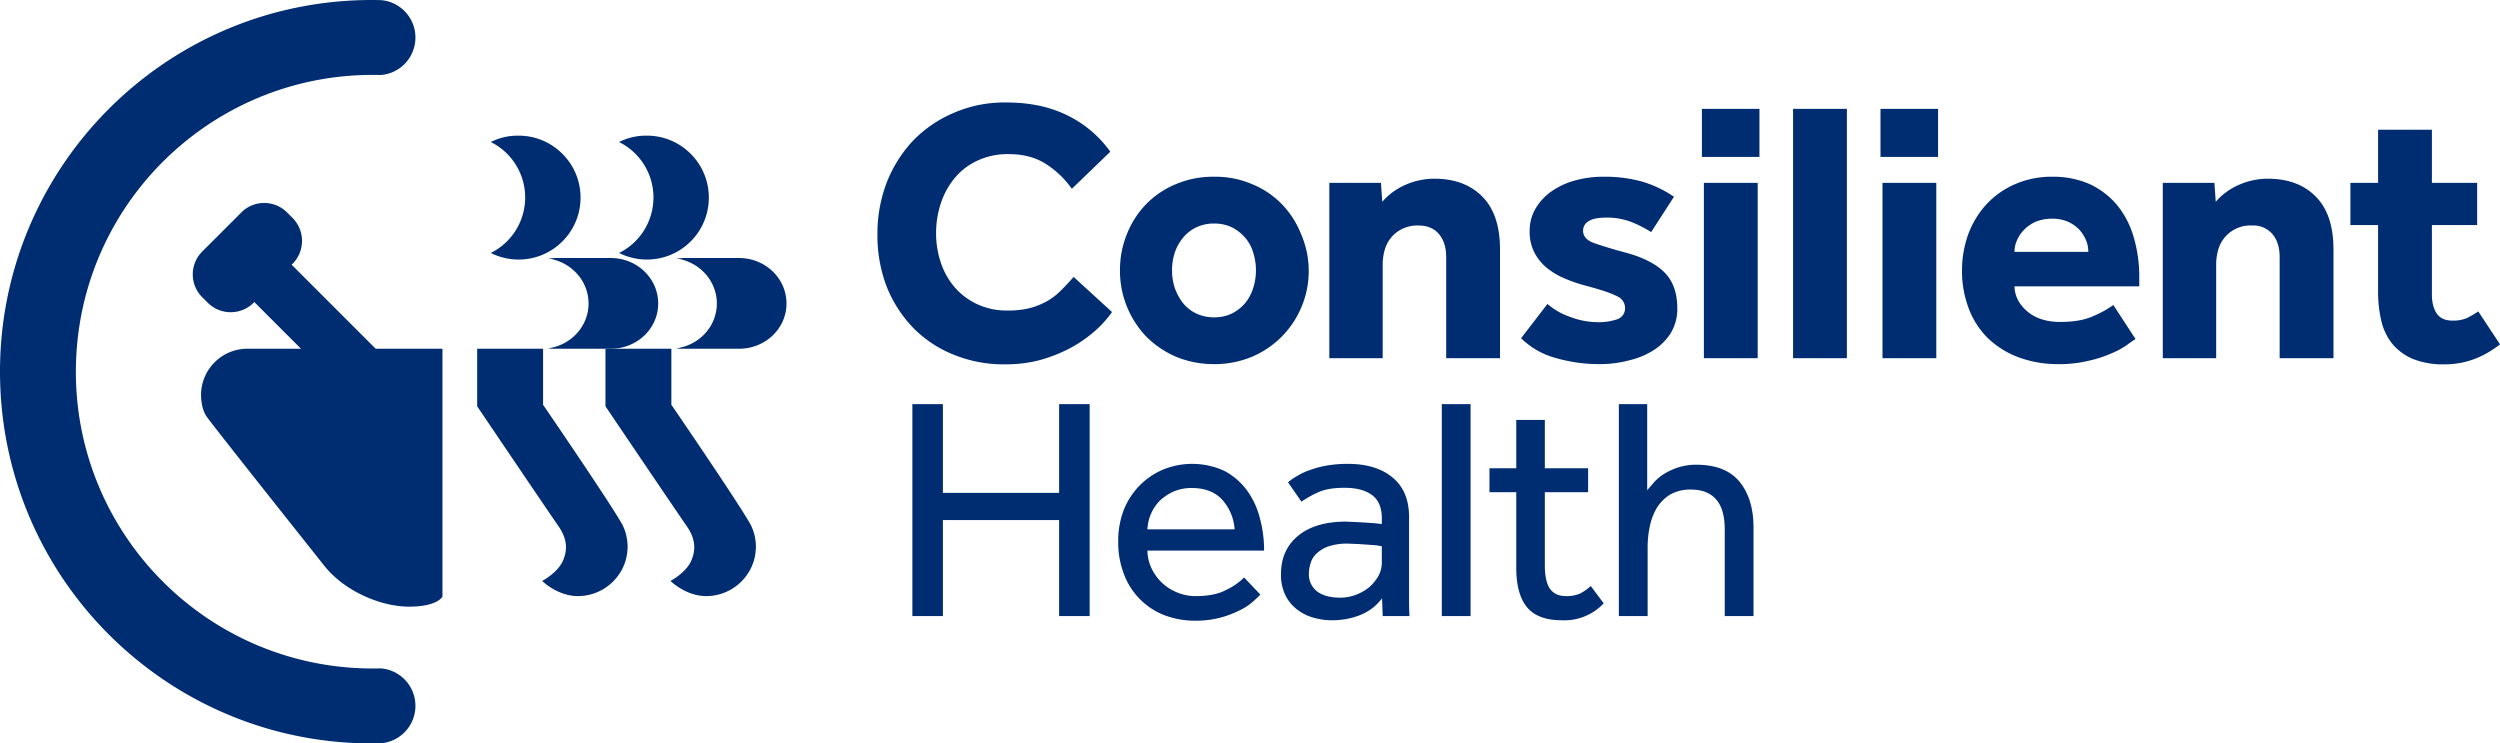
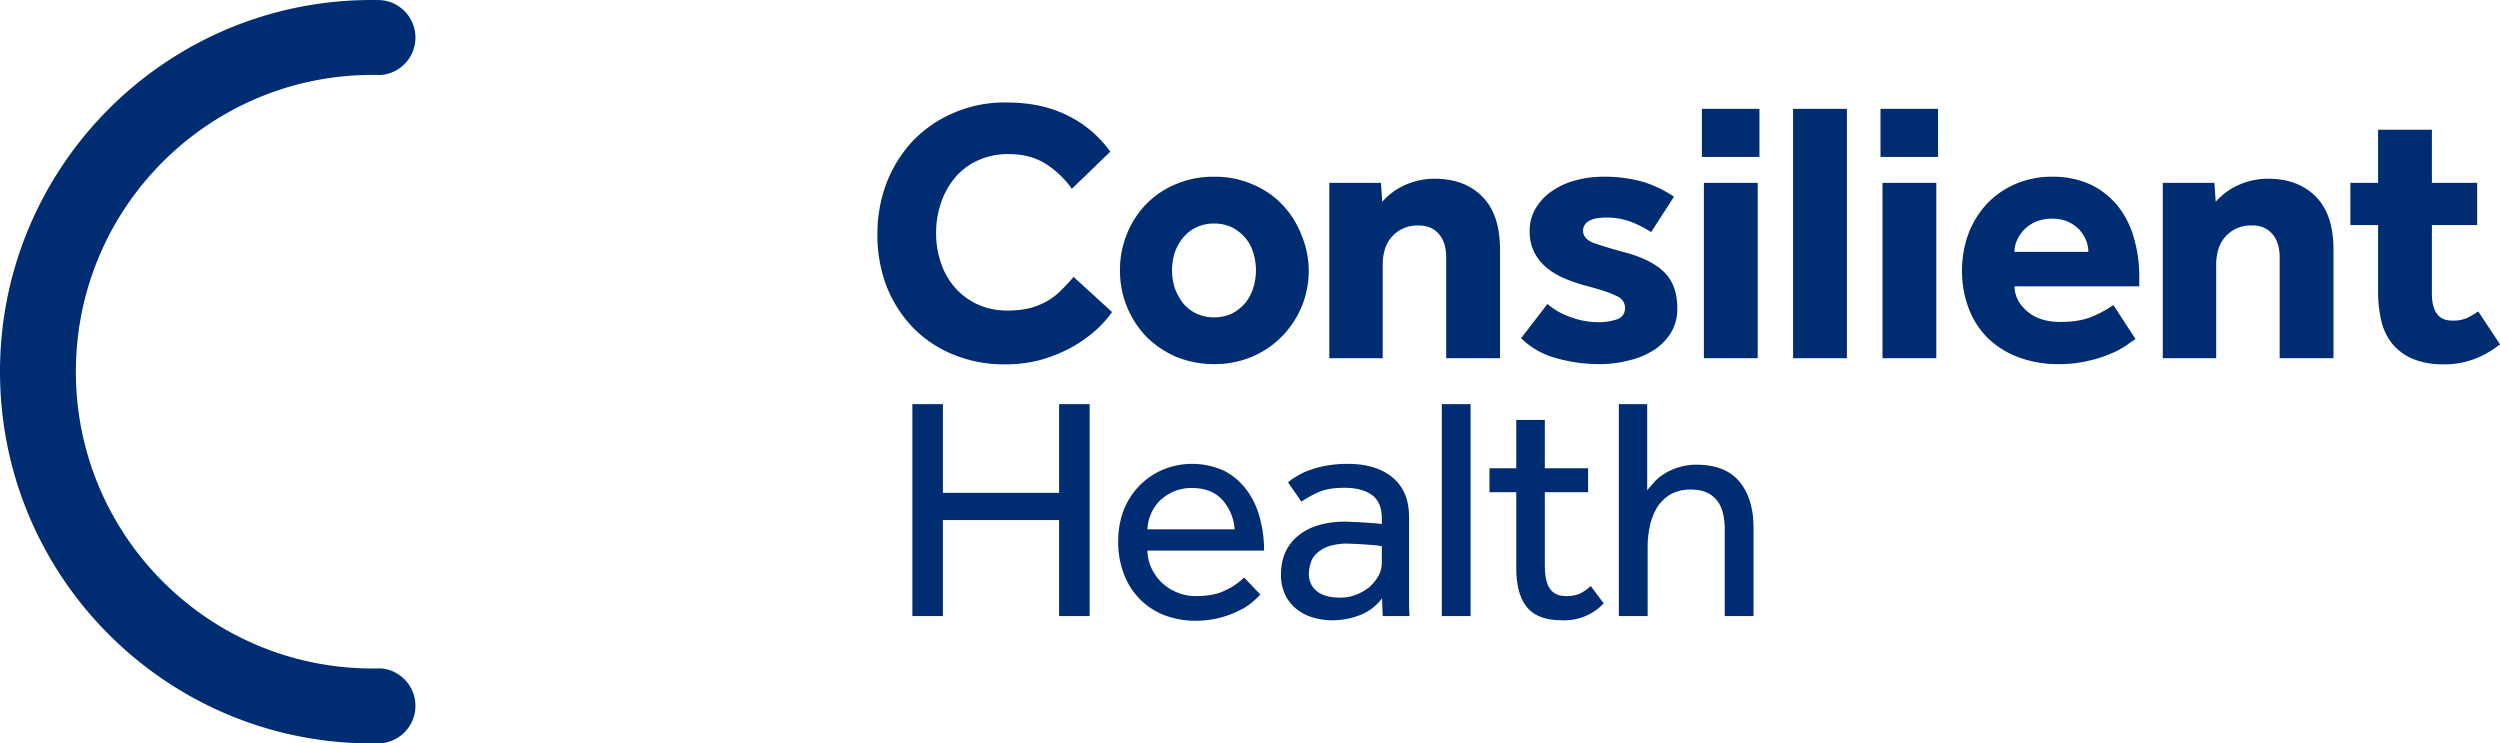
<svg xmlns="http://www.w3.org/2000/svg" width="1138.014" height="338.401" viewBox="-4.114 -0.05 1138.014 338.401">
  <path fill="#002D72" d="M502.1 142a49.699 49.699 0 01-8.6 9.3 61.25 61.25 0 01-11.4 7.6 68.855 68.855 0 01-13.4 5.1 61.808 61.808 0 01-15.1 1.8 60.086 60.086 0 01-23.6-4.4 53.483 53.483 0 01-18.5-12.3 57.682 57.682 0 01-12-18.7 64.972 64.972 0 01-4.2-23.8 64.88 64.88 0 014.2-23.5 59.47 59.47 0 0112-19.1 56.377 56.377 0 0118.6-12.7 57.905 57.905 0 0123.9-4.7c10.5 0 19.699 1.9 27.6 5.8A51.805 51.805 0 01501.3 69l-17.5 16.9a42.507 42.507 0 00-12.101-11.5C467 71.5 461.5 70.1 455 70.1c-4.75-.09-9.461.866-13.801 2.8a29.403 29.403 0 00-10.399 7.7 35.092 35.092 0 00-6.5 11.5A42.68 42.68 0 00422 106a41.8 41.8 0 002.3 13.9 32.684 32.684 0 006.5 11.2 30.694 30.694 0 0010.3 7.5 31.794 31.794 0 0013.4 2.7c3.57.06 7.133-.343 10.6-1.2a34.433 34.433 0 008-3.4 30.228 30.228 0 006.2-5c1.8-1.8 3.6-3.7 5.3-5.7l17.5 16zm3.6-19a43.425 43.425 0 013.2-16.6 41.292 41.292 0 018.7-13.5 40.69 40.69 0 0113.5-9.1 43.398 43.398 0 0117.5-3.4 42.408 42.408 0 0117.3 3.4 39.706 39.706 0 0113.5 9.1 41.276 41.276 0 018.7 13.5c9.344 21.472-.488 46.453-21.961 55.797l-.239.103a44.08 44.08 0 01-17.3 3.4 45.112 45.112 0 01-17.5-3.4 44.198 44.198 0 01-13.5-9.2 43.403 43.403 0 01-11.9-30.1zm42.9 21.4a18.312 18.312 0 008.2-1.8 19.904 19.904 0 006-4.8 20.712 20.712 0 003.6-6.9 26.585 26.585 0 001.2-7.9 26.07 26.07 0 00-1.2-7.9 17.792 17.792 0 00-3.6-6.8 19.89 19.89 0 00-6-4.8 18.288 18.288 0 00-8.2-1.8 18.689 18.689 0 00-8.3 1.8 17.708 17.708 0 00-6 4.8 21.188 21.188 0 00-3.7 6.8 26.1 26.1 0 00-1.2 7.9c0 2.679.404 5.342 1.2 7.9a25.51 25.51 0 003.7 6.9 17.684 17.684 0 006 4.8 18.703 18.703 0 008.3 1.8zm52.401-61.2h23.5l.6 8.6a29.693 29.693 0 0110.3-7.6 32.58 32.58 0 0113.4-2.9c9.2 0 16.5 2.7 21.899 8.2 5.4 5.5 8 13.5 8 24.1V163h-24.5v-46c0-4.4-1.1-7.9-3.3-10.5s-5.3-3.9-9.3-3.9a15.796 15.796 0 00-7.1 1.4 15.097 15.097 0 00-8.2 9.4 24.097 24.097 0 00-1 6.7V163H601V83.2zm99.3 55.1a31 31 0 0010.3 5.9 35.39 35.39 0 0012.4 2.4c3.053.099 6.1-.341 9-1.3a5.2 5.2 0 003.6-5.3 5.406 5.406 0 00-.8-2.8 6.21 6.21 0 00-2.8-2.4 44.177 44.177 0 00-5.7-2.3c-2.4-.8-5.5-1.7-9.3-2.7a65.746 65.746 0 01-9.101-3.2 33.336 33.336 0 01-8-4.8 22.492 22.492 0 01-5.6-7 20.507 20.507 0 01-2.101-9.5 19.903 19.903 0 012.5-10.1 25.289 25.289 0 017.101-7.9 34.286 34.286 0 0110.7-5.1 48.157 48.157 0 0113.399-1.8 63.034 63.034 0 0117.8 2.3 53.074 53.074 0 0114.2 6.8L747.5 105.6a53.93 53.93 0 00-9-4.6 30.796 30.796 0 00-11.301-2c-3.699 0-6.399.5-8.1 1.6a5.001 5.001 0 00-2.6 4.3c0 2.7 1.8 4.6 5.3 5.8 3.5 1.2 8.3 2.7 14.3 4.3 8.1 2.2 14.1 5.4 17.8 9.3 3.7 3.9 5.5 9.3 5.5 15.9a21.1 21.1 0 01-3 11.4 25.188 25.188 0 01-8 7.9A36.415 36.415 0 01737 164.1a51.437 51.437 0 01-13 1.6 70.639 70.639 0 01-20.301-2.9 35.39 35.39 0 01-15.399-8.9l12.001-15.6zM770.6 49.5h26.2v21.9h-26.2V49.5zm.901 33.7h24.5V163h-24.5V83.2zM812.1 49.5h24.5V163h-24.5V49.5zm39.8 0h26.2v21.9h-26.2V49.5zm.901 33.7h24.5V163h-24.5V83.2zm115.2 71.1c-.9.5-2.301 1.5-4.101 2.8a35.487 35.487 0 01-7.1 3.8 54.356 54.356 0 01-10.3 3.3 55.55 55.55 0 01-13.601 1.5 51.11 51.11 0 01-18.399-3.2 40.612 40.612 0 01-13.801-8.7A37.796 37.796 0 01892 140.2a48.086 48.086 0 01-3-17.4 48.694 48.694 0 012.8-16.1 41.879 41.879 0 018.1-13.5 38.892 38.892 0 0113-9.3 41.418 41.418 0 0117.3-3.5 40.906 40.906 0 0117 3.4 36.408 36.408 0 0112.4 9.5 41.104 41.104 0 017.5 14.4 64.057 64.057 0 012.6 18.5v4.1h-56.8c.101 4.3 2 8.1 5.7 11.3 3.7 3.2 8.7 4.9 15.2 4.9s11.5-1 15.5-2.9a47.002 47.002 0 008.6-4.8l10.101 15.5zm-21.5-39.7a14.117 14.117 0 00-1-5.2 17.493 17.493 0 00-3-4.8 16.79 16.79 0 00-5.2-3.7 17.607 17.607 0 00-7.3-1.4 19.707 19.707 0 00-7.5 1.4 17.32 17.32 0 00-5.301 3.7 16.082 16.082 0 00-3.199 4.8 12.509 12.509 0 00-1.101 5.2h33.601zM980.4 83.2h23.5l.601 8.6a29.693 29.693 0 0110.3-7.6 32.576 32.576 0 0113.399-2.9c9.2 0 16.5 2.7 21.9 8.2s8 13.5 8 24.1V163h-24.5v-46c0-4.4-1.1-7.9-3.3-10.5a11.402 11.402 0 00-9.2-3.9 15.2 15.2 0 00-15.4 10.8 24.171 24.171 0 00-1 6.7V163h-24.3V83.2zm98 19.2h-12.6V83.2h12.6V59h24.5v24.2h20.601v19.2H1102.9v31.5c0 3.8.8 6.8 2.3 8.9 1.5 2.1 3.9 3.1 7.2 3.1 2.227.057 4.44-.352 6.5-1.2a42.672 42.672 0 005.101-3l9.899 15c-7.8 6.1-16.1 9.1-25.2 9.1a37.104 37.104 0 01-14.3-2.4 24.582 24.582 0 01-9.399-6.8 25.802 25.802 0 01-5.101-10.5 57.216 57.216 0 01-1.5-13.6v-30.1zm-667.2 81.5h13.9v40.4H478v-40.4h13.9v96.5h-13.899v-43.699h-52.9V280.4h-13.9v-96.5zm158.4 86.7a40.266 40.266 0 01-3.5 3.3 23.897 23.897 0 01-6 3.9 43.92 43.92 0 01-8.7 3.3 43.076 43.076 0 01-11.3 1.399 39.273 39.273 0 01-14.4-2.6 32.002 32.002 0 01-18.3-18.9 40.513 40.513 0 01-2.5-14.699 39.8 39.8 0 012.4-13.9 34.307 34.307 0 017-11.1 33.172 33.172 0 0110.6-7.4 34.907 34.907 0 0128.5.5 30.185 30.185 0 0110.2 8.9 36.518 36.518 0 015.8 12.6 54.854 54.854 0 011.9 14.7h-53.1a19.198 19.198 0 002 8.3 22.005 22.005 0 004.801 6.5 22.31 22.31 0 006.899 4.301 21.53 21.53 0 008.3 1.6c5.7 0 10.4-.9 14-2.9a27.957 27.957 0 008-5.6l7.4 7.799zm-11.7-29.7a22.4 22.4 0 00-5.5-13.3c-3.3-3.7-8-5.5-13.9-5.5a20.58 20.58 0 00-8.399 1.601 23.112 23.112 0 00-6.3 4.199 19.903 19.903 0 00-5.601 13h39.7zm67.101 31.4a22.809 22.809 0 01-9.9 7.6 34.487 34.487 0 01-12.7 2.4c-2.805.028-5.6-.342-8.3-1.1a21.686 21.686 0 01-7.5-3.601 18.405 18.405 0 01-5.5-6.5 20.908 20.908 0 01-2.1-9.8c0-7.2 2.5-13 7.6-17.301 5.1-4.299 12.4-6.6 21.9-6.6l4.899.2 5 .3 4 .301 2.5.299V236c0-5-1.5-8.6-4.6-10.799C617.2 223 613.1 222 607.9 222s-9.1.701-12.1 2.101a50.147 50.147 0 00-7.5 4.2l-6.1-8.801a25.47 25.47 0 014.2-2.899 28.536 28.536 0 015.8-2.7 45.203 45.203 0 017.5-2c3.204-.553 6.45-.82 9.7-.8 8.7 0 15.5 2.101 20.5 6.3 5 4.2 7.4 10.2 7.4 17.9v39.1c0 2.4.1 4.4.2 6h-12.2l-.299-8.101zm-.101-23.7l-2.3-.399-3.8-.301-4.601-.3-4.8-.2a26.972 26.972 0 00-8.899 1.301 15.499 15.499 0 00-5.4 3.299 9.297 9.297 0 00-2.6 4.301 15.384 15.384 0 00-.801 4.6 9.702 9.702 0 003.801 8.301c2.5 1.899 6 2.799 10.399 2.799a19.51 19.51 0 007.2-1.299 22.232 22.232 0 006-3.4 20.43 20.43 0 004.2-5.1 12.702 12.702 0 001.6-5.9V248.6zm27.3-64.7h13.101v96.5H652.2v-96.5zm33.9 40.1h-12.2v-10.9h12.2v-22h13v22h19.7V224h-19.7v33.1c0 5.399.9 9.101 2.6 11.2 1.7 2.1 4 3 7.101 3a15.595 15.595 0 006.199-1.1 21.729 21.729 0 005-3.5l5.9 7.899a24.601 24.601 0 01-19.1 7.7c-7.101 0-12.4-1.9-15.7-5.801-3.3-3.899-5-9.899-5-18.1V224zm46.701-40.1H745.7v39.2l3.2-3.7a21.692 21.692 0 014.601-3.8 28.823 28.823 0 016.399-2.899 26.39 26.39 0 018.3-1.201c8.7 0 15.301 2.601 19.5 7.701 4.2 5.1 6.4 12.1 6.4 20.799v40.4H781v-39.3c0-6.3-1.301-10.899-4-13.899-2.7-3-6.5-4.4-11.4-4.4a18.589 18.589 0 00-9.5 2.3 19.074 19.074 0 00-6 6 28.166 28.166 0 00-3.2 8.399 44.988 44.988 0 00-1 9.701V280.4h-13.1v-96.5zM169.2 338.3C75.781 340.572-1.791 266.682-4.063 173.263-6.335 79.844 67.554 2.271 160.973 0c2.742-.066 5.485-.066 8.227 0 9.417.722 16.465 8.94 15.743 18.357A17.1 17.1 0 01169.2 34.1C94.614 32.07 32.505 90.889 30.474 165.475 28.445 240.06 87.263 302.17 161.849 304.201c2.45.066 4.901.066 7.351 0 9.417.721 16.465 8.939 15.743 18.355A17.099 17.099 0 01169.2 338.3z" />
-   <path fill="#002D72" d="M166.9 158.7l-38.3-38.3.5-.4c5.693-5.765 5.693-15.036 0-20.8l-2.5-2.5c-5.71-5.771-15.018-5.821-20.789-.111l-.111.111L88 114.4c-5.771 5.71-5.821 15.017-.111 20.789l.111.111 2.5 2.5c5.765 5.693 15.036 5.693 20.8 0l.301-.4 21.3 21.3h-24.7c-11.497.163-20.747 9.502-20.8 21 0 3.6.899 7.6 2.5 9.799 2.7 4 53.7 68.101 53.7 68.101 9 11.3 25.399 18.5 38.5 18.5 13.1 0 15.199-4.601 15.199-4.601V158.7h-30.4zm52.4-94.1a26.996 26.996 0 0112.4-2.9c15.574-.141 28.312 12.37 28.454 27.944.141 15.574-12.371 28.313-27.944 28.454a28.191 28.191 0 01-12.91-2.998c13.945-6.935 19.629-23.862 12.693-37.807A28.192 28.192 0 00219.3 64.6m26.1 53l3.1-.2h25.4c11.899 0 21.6 9.2 21.6 20.7s-9.7 20.6-21.6 20.6h-25.4a15.553 15.553 0 01-3.1-.2c10.399-1.4 18.399-10 18.399-20.4s-7.999-19-18.399-20.5m-2.7 146.8s7-3.699 9.4-9.1c2.399-5.4 1.699-10.301-1.7-15.4-5.5-7.9-37.3-55-37.3-55v-26.2h30v25.5s31.699 46.299 36.199 54.799a22.3 22.3 0 01-.8 21.101 22.698 22.698 0 01-19.5 11.2c-9.399 0-16.299-6.9-16.299-6.9zm35-199.8a26.994 26.994 0 0112.4-2.9c15.573-.141 28.312 12.37 28.453 27.944s-12.37 28.313-27.944 28.454A28.19 28.19 0 01277.7 115.1c13.945-6.935 19.628-23.862 12.693-37.807A28.192 28.192 0 00277.7 64.6m26.101 53l3.1-.2h25.4c11.899 0 21.6 9.2 21.6 20.7s-9.7 20.6-21.6 20.6h-25.4a15.548 15.548 0 01-3.1-.2c10.399-1.4 18.399-10 18.399-20.4s-8-19-18.399-20.5" />
-   <path fill="#002D72" d="M301.1 264.4s7-3.699 9.4-9.1c2.399-5.4 1.699-10.301-1.7-15.4-5.5-7.9-37.301-55-37.301-55v-26.2H301.5v25.5s31.699 46.299 36.199 54.799a22.3 22.3 0 01-.8 21.101 22.7 22.7 0 01-19.5 11.2c-9.398 0-16.299-6.9-16.299-6.9z" />
</svg>